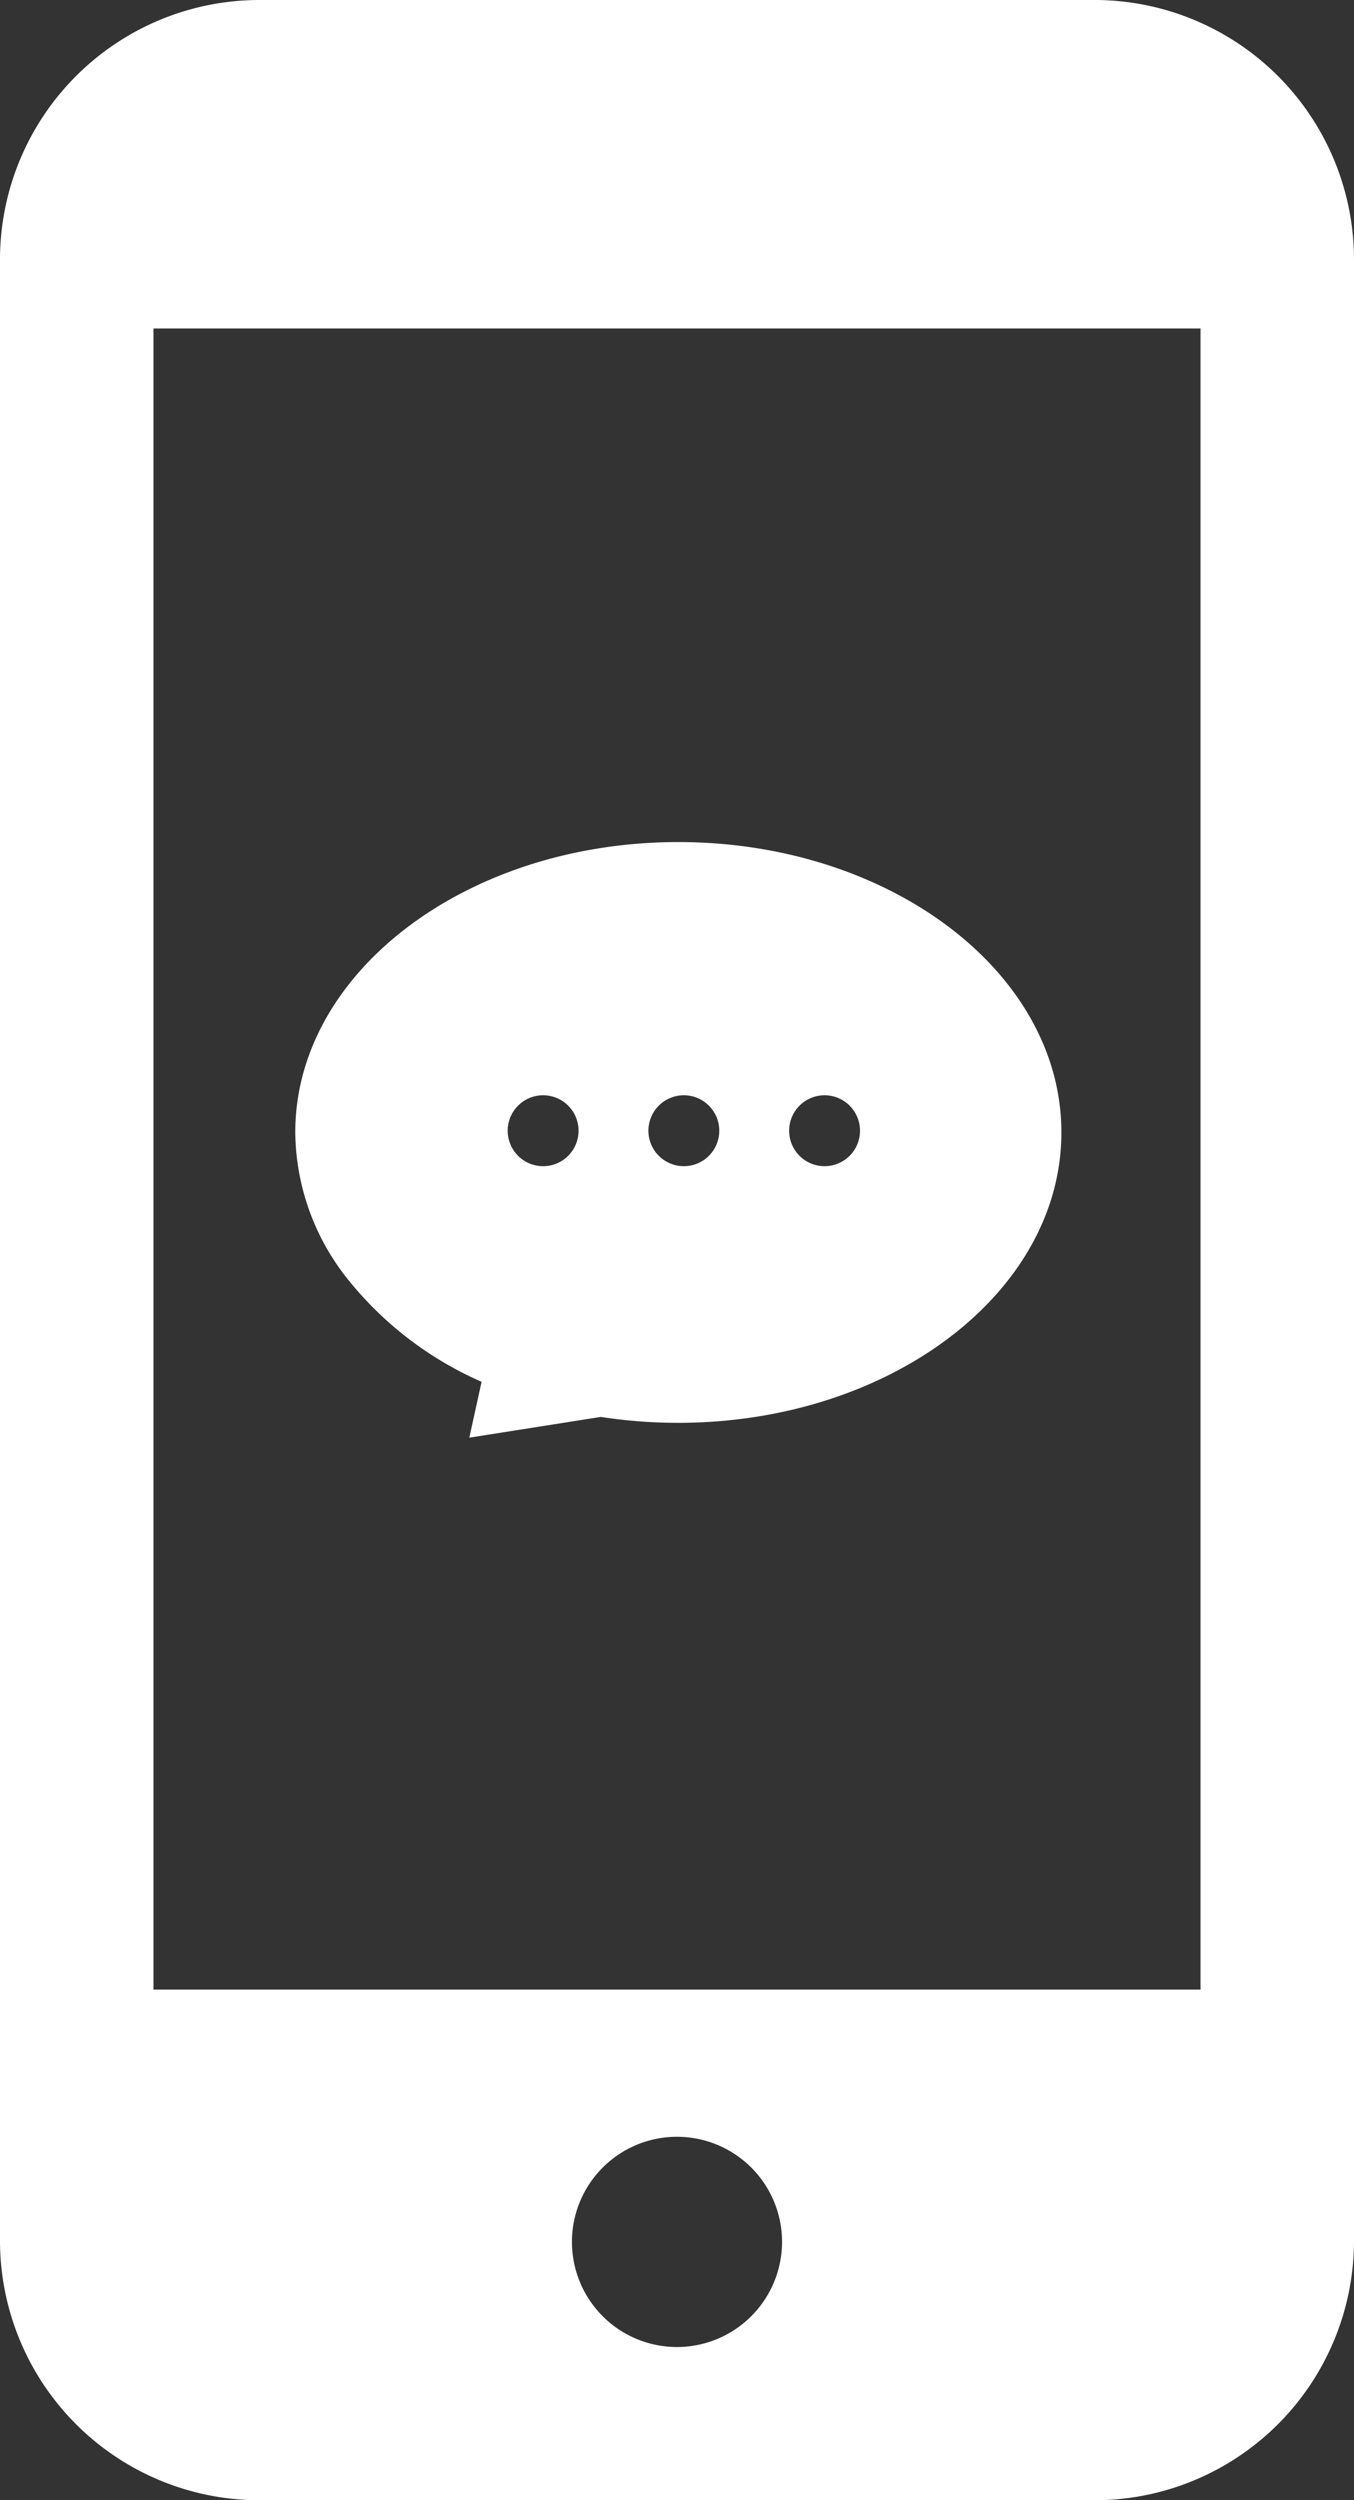
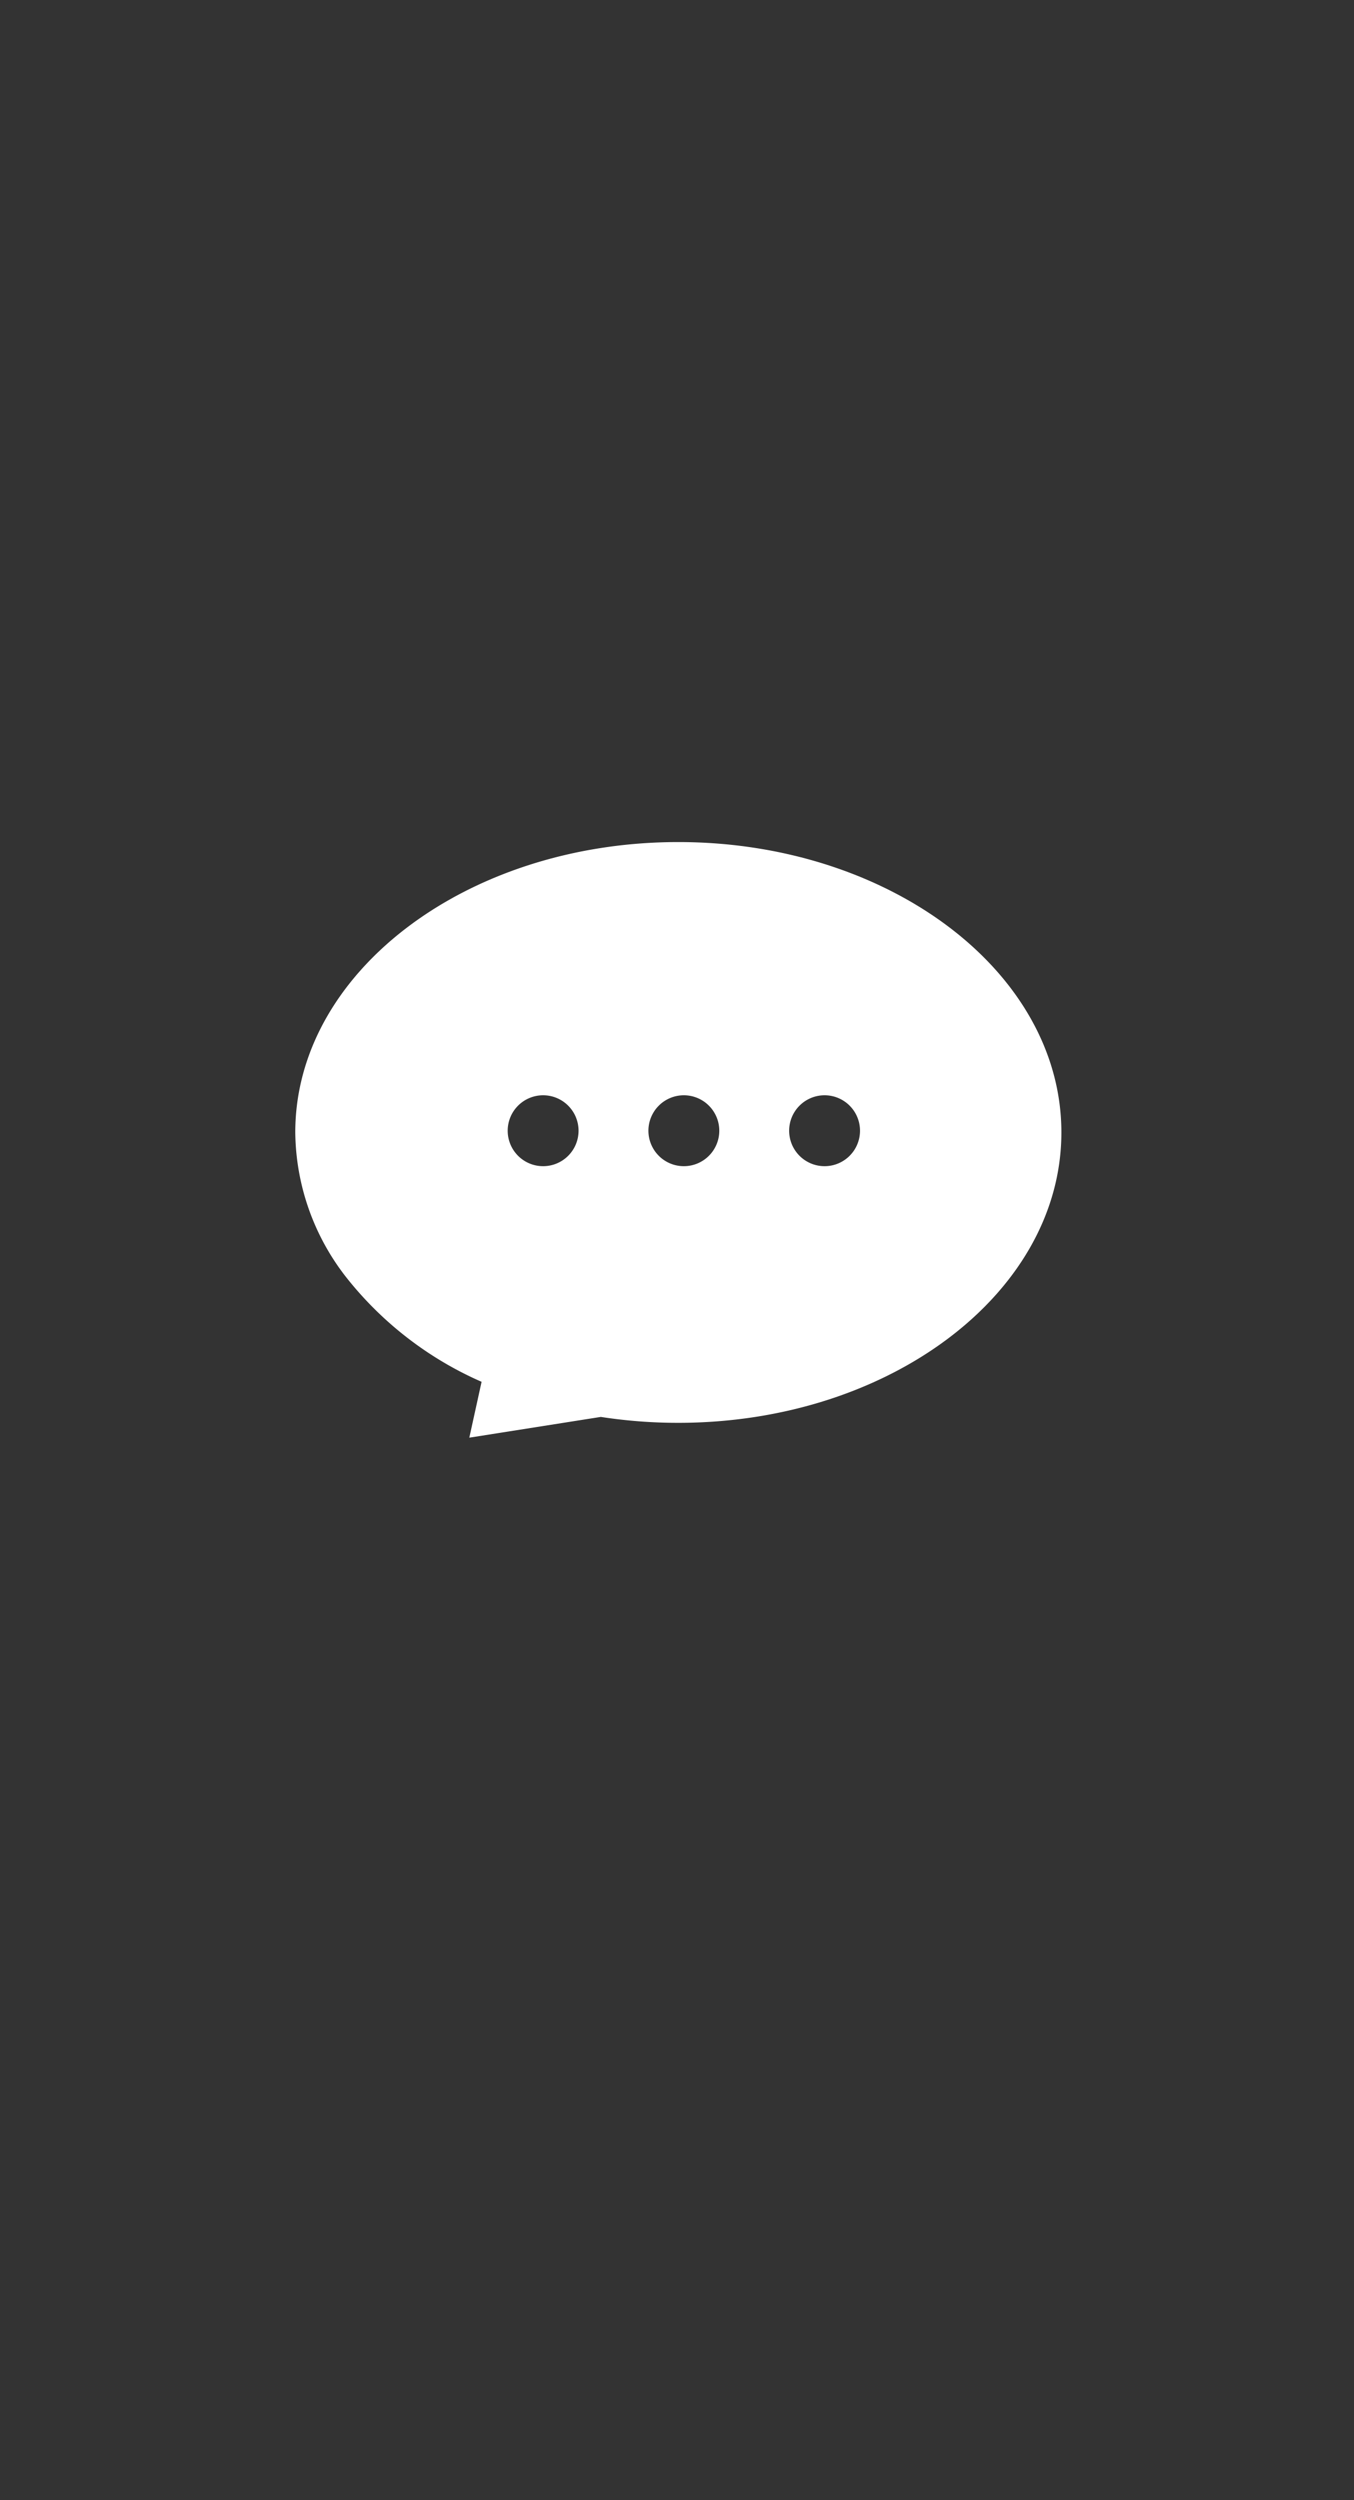
<svg xmlns="http://www.w3.org/2000/svg" width="22.928" height="42.311" viewBox="0 0 22.928 42.311">
  <rect x="0" y="0" width="22.928" height="42.311" fill="#333333" stroke="none" />
  <g id="グループ_117152" data-name="グループ 117152" transform="translate(-129 -606)">
-     <path id="パス_14106" data-name="パス 14106" d="M135.815,0H121.667a4.395,4.395,0,0,0-4.39,4.39V37.921a4.395,4.395,0,0,0,4.39,4.39h14.148a4.395,4.395,0,0,0,4.39-4.389V4.39A4.395,4.395,0,0,0,135.815,0Zm-7.074,39.718a1.779,1.779,0,1,1,1.779-1.779A1.781,1.781,0,0,1,128.741,39.718Zm8.865-34.159v28.11h-17.73V5.559Z" transform="translate(11.723 606)" fill="#fff" />
    <path id="前面オブジェクトで型抜き_28" data-name="前面オブジェクトで型抜き 28" d="M2.947,10.08v0l.208-.946A5.969,5.969,0,0,1,.869,7.373,4.04,4.04,0,0,1,0,4.914C0,2.2,2.91,0,6.486,0s6.487,2.2,6.487,4.914-2.91,4.914-6.487,4.914a8.521,8.521,0,0,1-1.312-.1l-2.226.351ZM8.963,4.285a.6.6,0,1,0,.6.6A.6.6,0,0,0,8.963,4.285Zm-2.383,0a.6.6,0,1,0,.6.6A.6.6,0,0,0,6.58,4.285Zm-2.383,0a.6.6,0,1,0,.6.6A.6.6,0,0,0,4.2,4.285Z" transform="translate(134 620.25)" fill="#fff" />
  </g>
</svg>